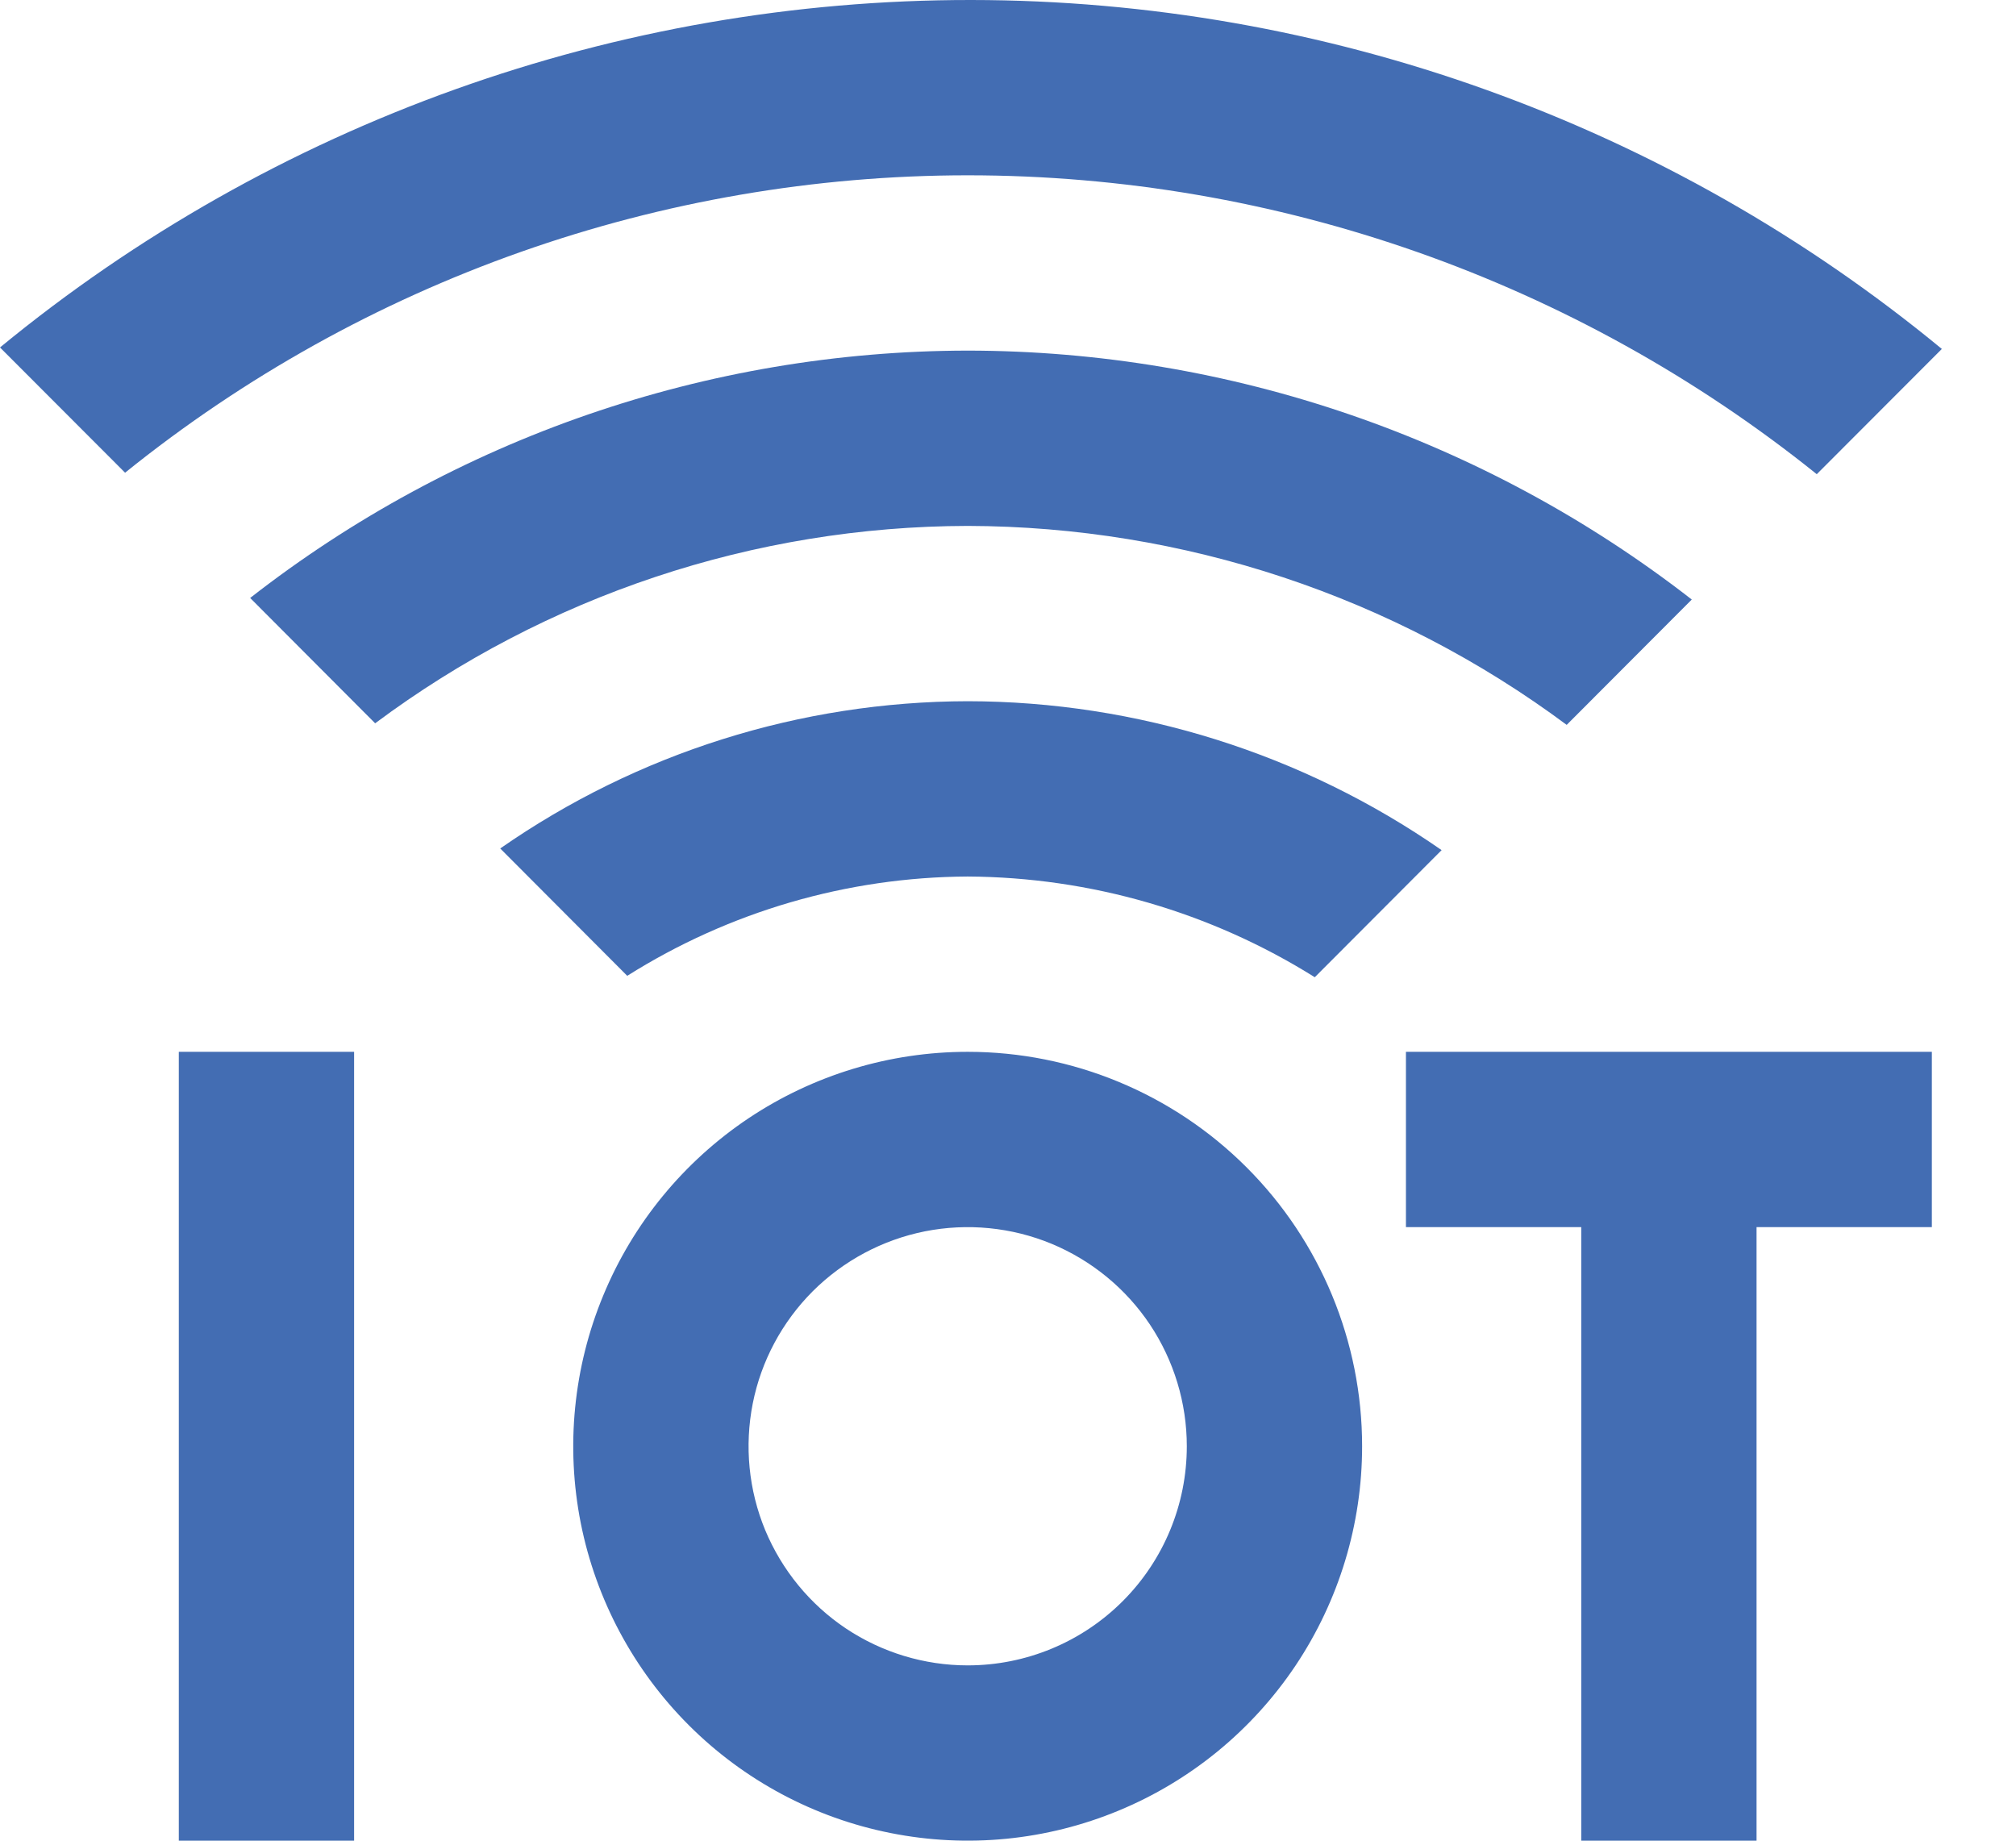
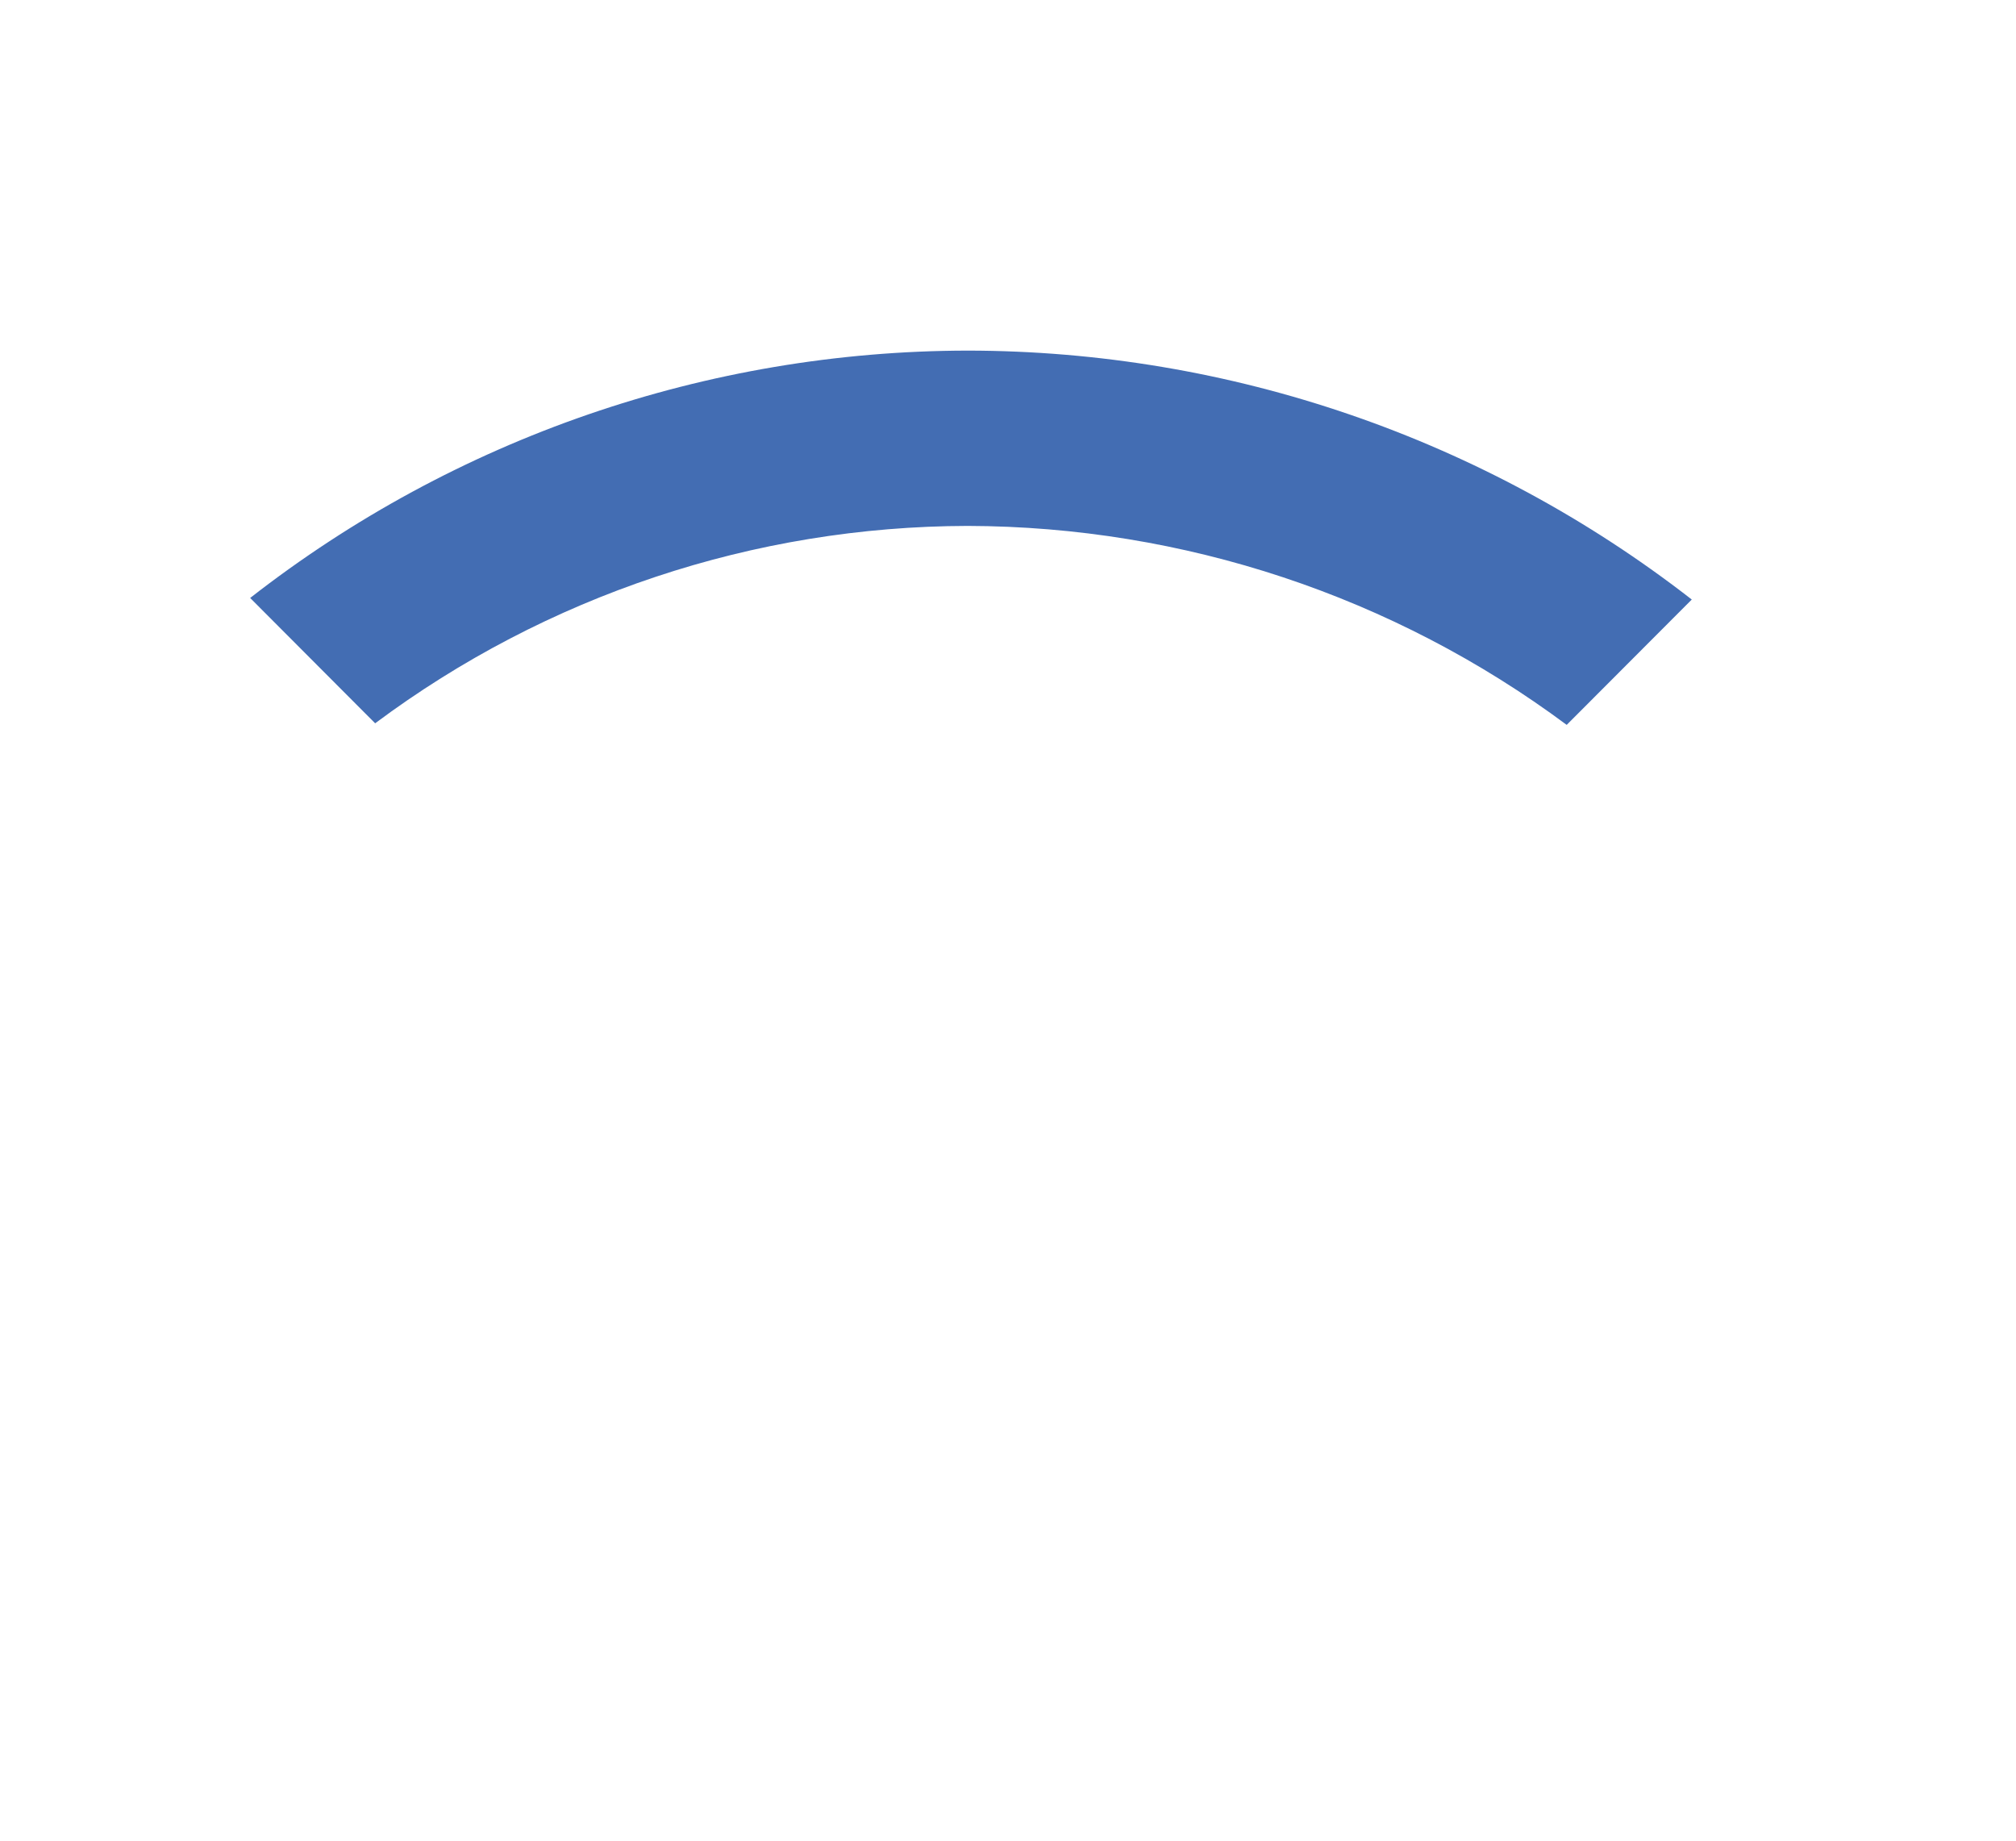
<svg xmlns="http://www.w3.org/2000/svg" width="23" height="21" viewBox="0 0 23 21" fill="none">
  <path d="M11.04 6C13.502 6.006 15.898 6.801 17.874 8.27L19.301 6.84C16.939 5.003 14.033 4.003 11.04 4C8.073 4.004 5.193 4.997 2.854 6.822L4.28 8.252C6.233 6.795 8.603 6.005 11.04 6Z" fill="#436DB3" />
-   <path d="M4.04 12V21H2.04V12H4.04ZM22.04 12V14H20.04V21H18.04V14H16.04V12H22.04ZM11.04 10C12.441 10.008 13.812 10.405 15 11.149L16.447 9.699C14.86 8.596 12.973 8.003 11.04 8C9.133 8.004 7.272 8.59 5.707 9.68L7.156 11.133C8.319 10.4 9.665 10.007 11.04 10Z" fill="#436DB3" />
-   <path d="M11.04 2C14.563 2 17.98 3.203 20.727 5.41L22.154 3.981C19.036 1.41 15.121 0.003 11.08 5.13609e-06C7.039 -0.003 3.122 1.398 0 3.964L1.427 5.393C4.15 3.198 7.542 2.001 11.04 2ZM11.04 12C10.15 12 9.28 12.264 8.54 12.758C7.8 13.253 7.223 13.956 6.883 14.778C6.542 15.6 6.453 16.505 6.626 17.378C6.8 18.251 7.229 19.053 7.858 19.682C8.487 20.311 9.289 20.74 10.162 20.913C11.035 21.087 11.94 20.998 12.762 20.657C13.584 20.317 14.287 19.74 14.782 19C15.276 18.26 15.54 17.39 15.54 16.5C15.54 15.306 15.066 14.162 14.222 13.318C13.378 12.474 12.233 12 11.04 12ZM11.04 19C10.546 19 10.062 18.853 9.651 18.579C9.24 18.304 8.92 17.913 8.73 17.457C8.541 17 8.492 16.497 8.588 16.012C8.684 15.527 8.923 15.082 9.272 14.732C9.622 14.383 10.067 14.145 10.552 14.048C11.037 13.952 11.54 14.001 11.997 14.19C12.454 14.38 12.844 14.7 13.119 15.111C13.393 15.522 13.54 16.006 13.54 16.5C13.54 17.163 13.277 17.799 12.808 18.268C12.339 18.737 11.703 19 11.04 19Z" fill="#436DB3" />
</svg>